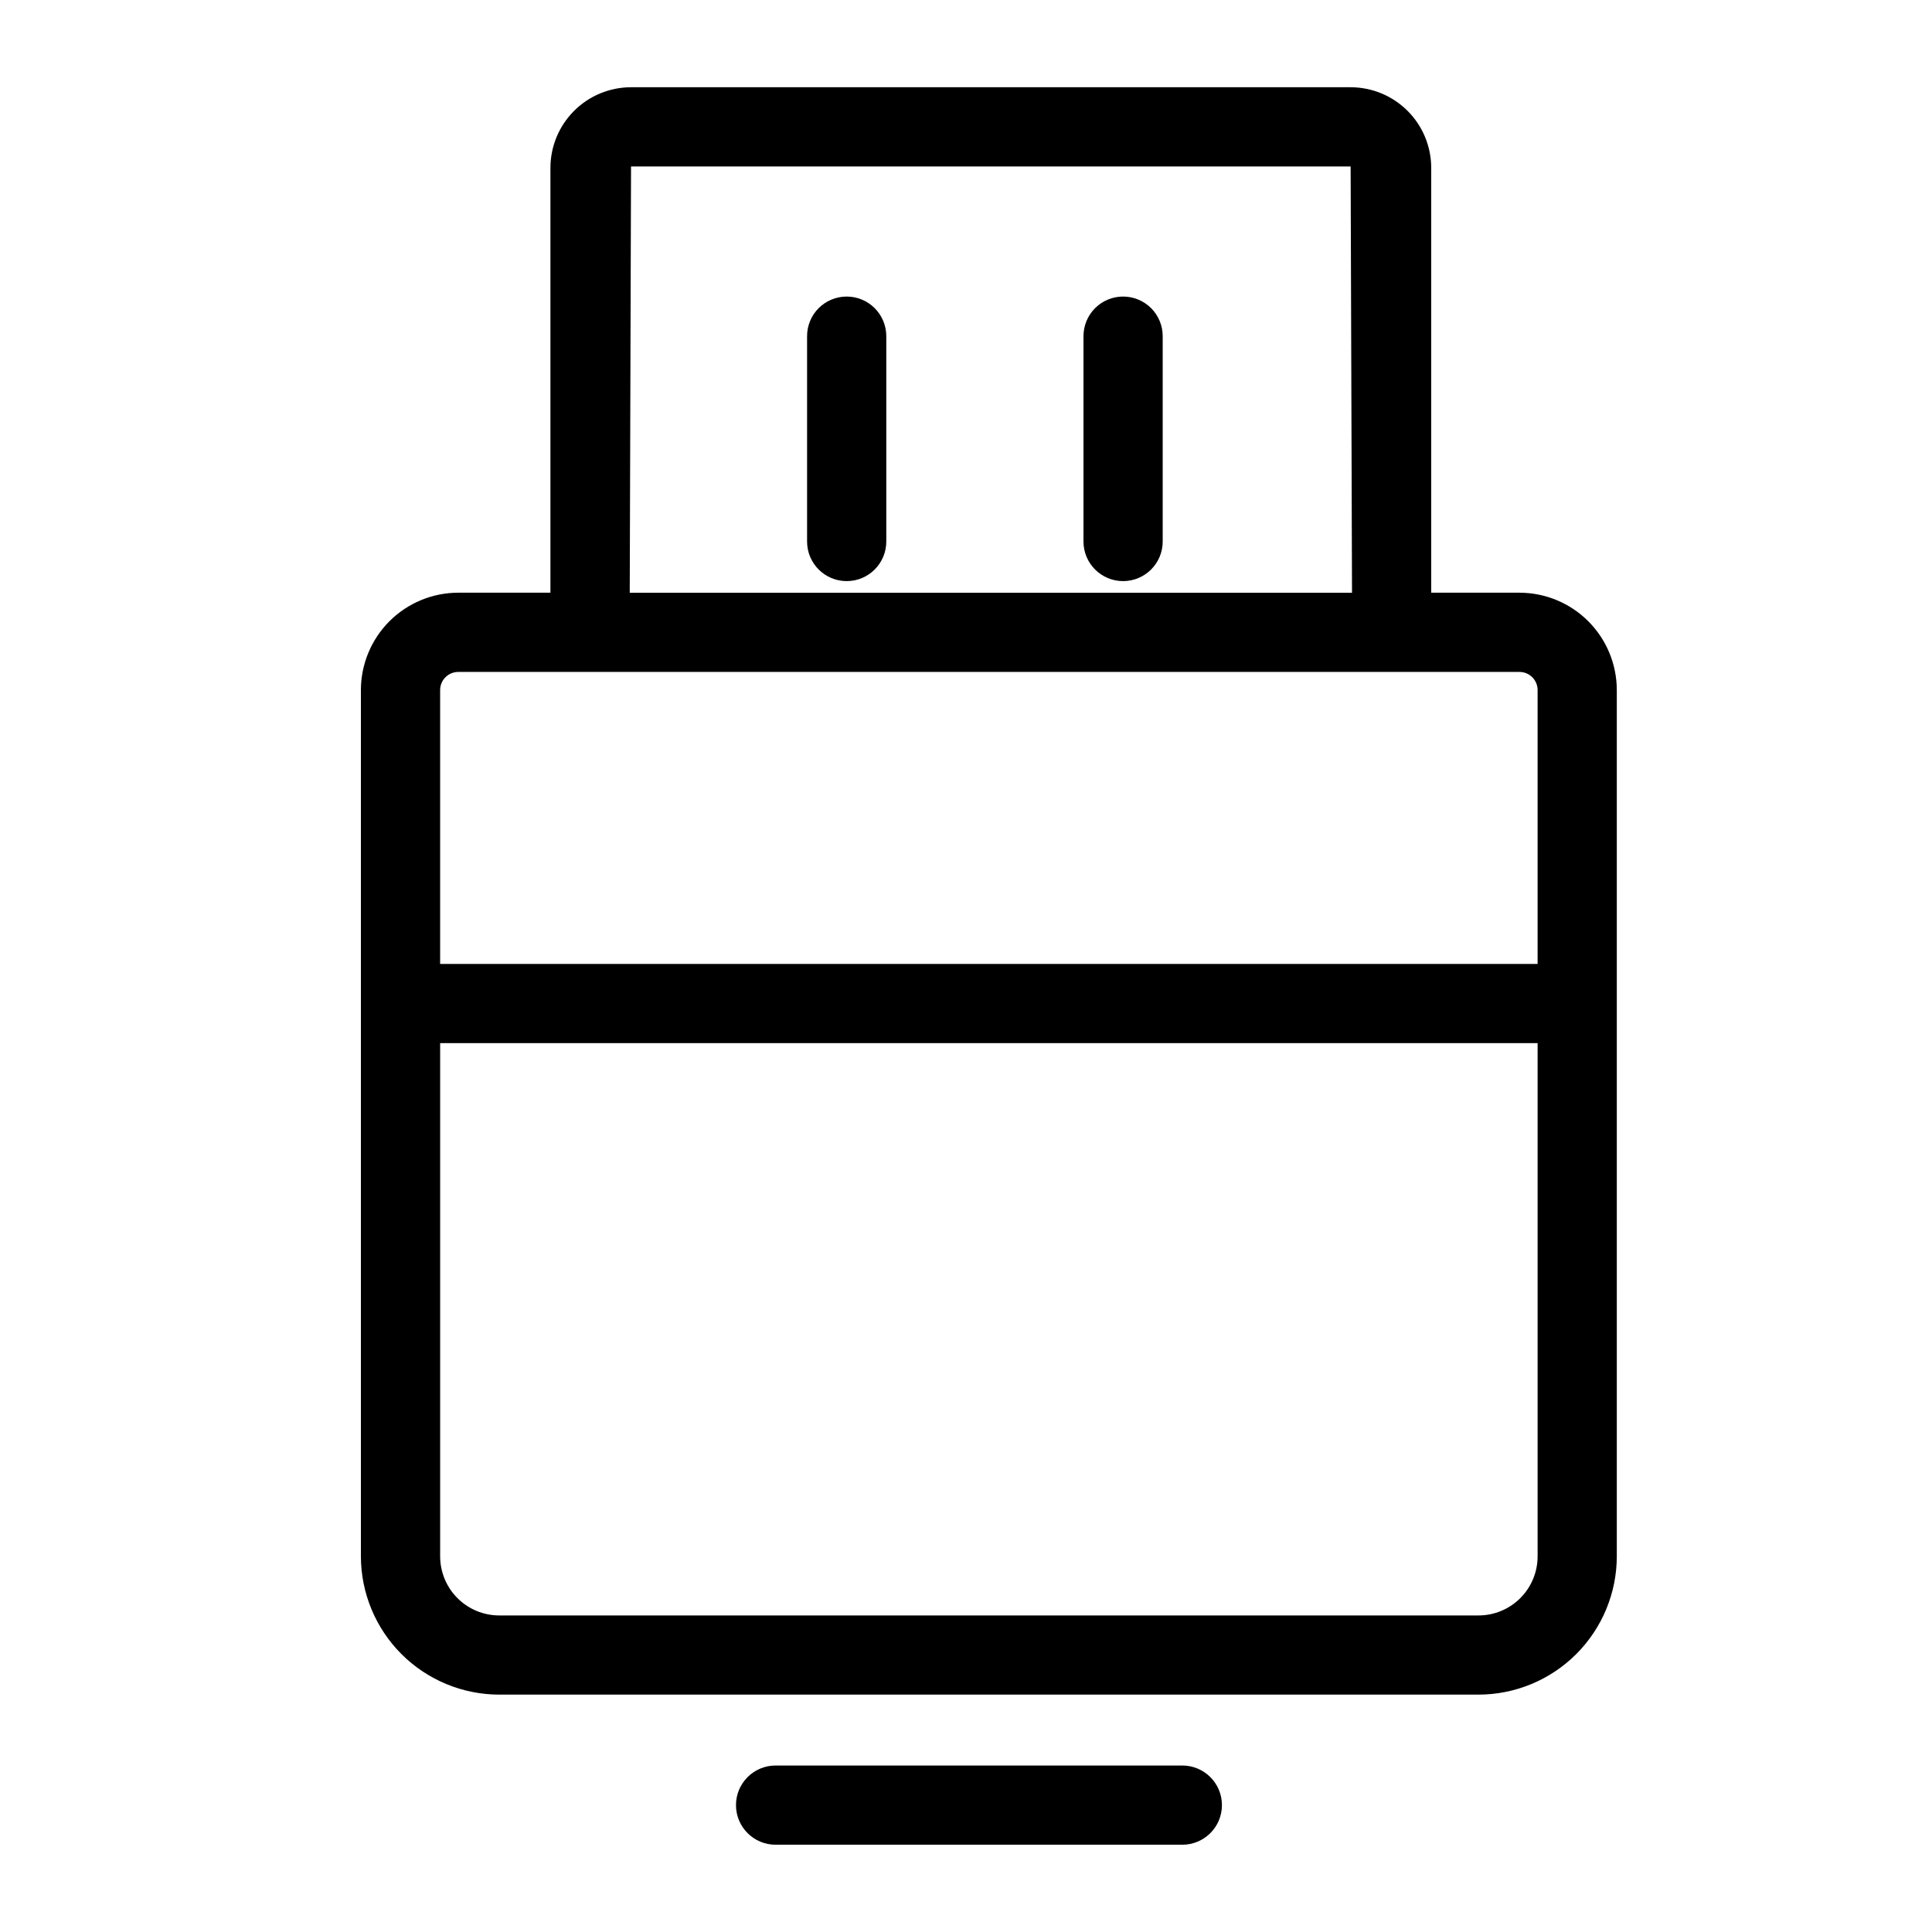
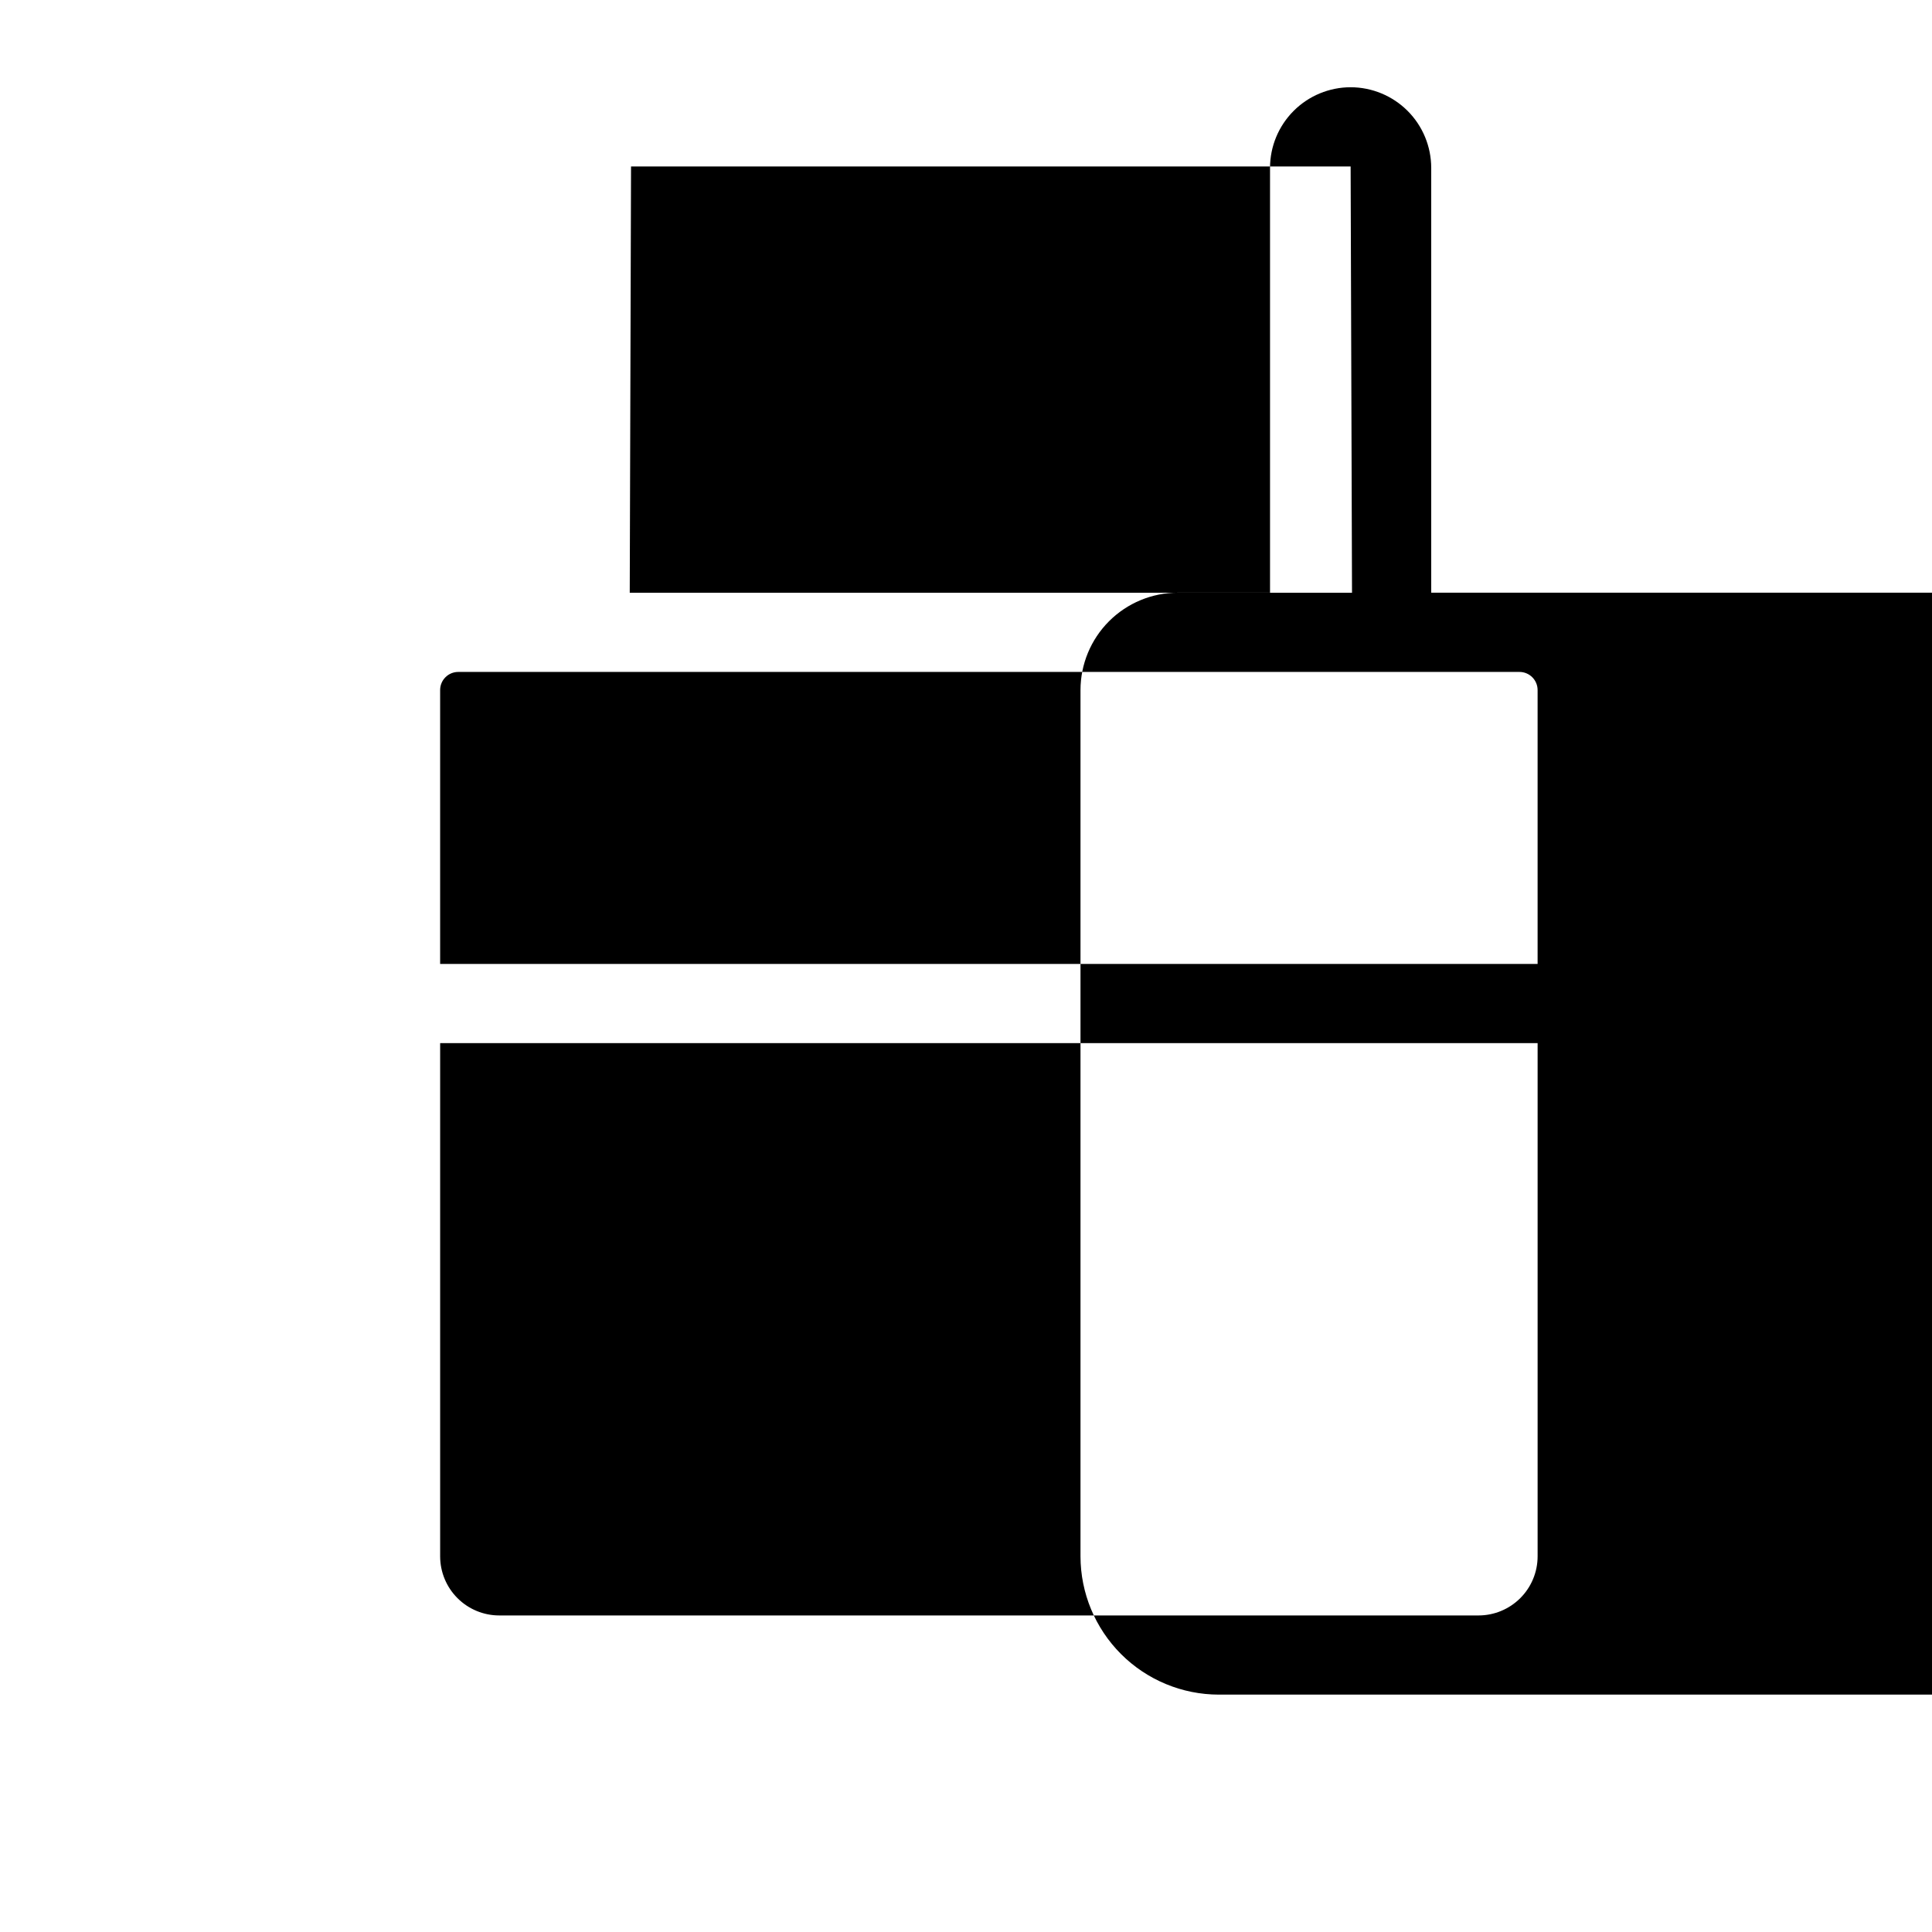
<svg xmlns="http://www.w3.org/2000/svg" fill="#000000" width="800px" height="800px" version="1.1" viewBox="144 144 512 512">
  <g>
-     <path d="m546.68 301.07h-23.391v-112.59c-0.008-5.664-2.258-11.09-6.262-15.098-4.008-4.004-9.434-6.254-15.098-6.262h-190.7c-5.664 0.008-11.094 2.258-15.098 6.262-4.004 4.008-6.258 9.434-6.262 15.098v112.59h-24.438c-6.84 0.012-13.395 2.731-18.23 7.57-4.832 4.836-7.551 11.391-7.559 18.23v229.57c0.012 9.719 3.875 19.035 10.746 25.906 6.875 6.871 16.191 10.738 25.91 10.746h259.52c9.719-0.008 19.035-3.875 25.906-10.746 6.871-6.871 10.738-16.188 10.746-25.906v-229.57c-0.008-6.84-2.727-13.395-7.559-18.23-4.836-4.84-11.391-7.559-18.23-7.57zm-235.45-112.95h190.7l0.367 112.96-191.41-0.004zm-45.797 133.95h281.25c2.652 0.008 4.797 2.156 4.797 4.809v72.57h-290.84v-72.57c0-2.652 2.144-4.805 4.797-4.809zm270.39 250.04h-259.52c-4.152 0-8.133-1.652-11.07-4.59s-4.586-6.918-4.59-11.07v-136.01h290.84v136.01c0 4.152-1.652 8.133-4.59 11.07s-6.918 4.59-11.07 4.59z" />
-     <path d="m368.38 222.59c-2.785 0-5.457 1.105-7.426 3.074s-3.074 4.641-3.07 7.422v54.418c0 5.797 4.699 10.496 10.496 10.496s10.496-4.699 10.496-10.496v-54.418c0-2.781-1.105-5.453-3.074-7.422s-4.641-3.074-7.422-3.074z" />
+     <path d="m546.68 301.07h-23.391v-112.59c-0.008-5.664-2.258-11.09-6.262-15.098-4.008-4.004-9.434-6.254-15.098-6.262c-5.664 0.008-11.094 2.258-15.098 6.262-4.004 4.008-6.258 9.434-6.262 15.098v112.59h-24.438c-6.84 0.012-13.395 2.731-18.23 7.57-4.832 4.836-7.551 11.391-7.559 18.23v229.57c0.012 9.719 3.875 19.035 10.746 25.906 6.875 6.871 16.191 10.738 25.91 10.746h259.52c9.719-0.008 19.035-3.875 25.906-10.746 6.871-6.871 10.738-16.188 10.746-25.906v-229.57c-0.008-6.84-2.727-13.395-7.559-18.23-4.836-4.84-11.391-7.559-18.23-7.57zm-235.45-112.95h190.7l0.367 112.96-191.41-0.004zm-45.797 133.95h281.25c2.652 0.008 4.797 2.156 4.797 4.809v72.57h-290.84v-72.57c0-2.652 2.144-4.805 4.797-4.809zm270.39 250.04h-259.52c-4.152 0-8.133-1.652-11.07-4.59s-4.586-6.918-4.59-11.07v-136.01h290.84v136.01c0 4.152-1.652 8.133-4.59 11.07s-6.918 4.59-11.07 4.59z" />
    <path d="m441.63 222.59c-2.781 0-5.453 1.105-7.422 3.074s-3.074 4.641-3.074 7.422v54.418c0 5.797 4.699 10.496 10.496 10.496 5.797 0 10.496-4.699 10.496-10.496v-54.418c0.004-2.781-1.102-5.453-3.07-7.422s-4.641-3.074-7.426-3.074z" />
-     <path d="m457.33 611.88h-107.79c-5.797 0-10.496 4.699-10.496 10.496s4.699 10.496 10.496 10.496h107.79c5.797 0 10.496-4.699 10.496-10.496s-4.699-10.496-10.496-10.496z" />
  </g>
</svg>